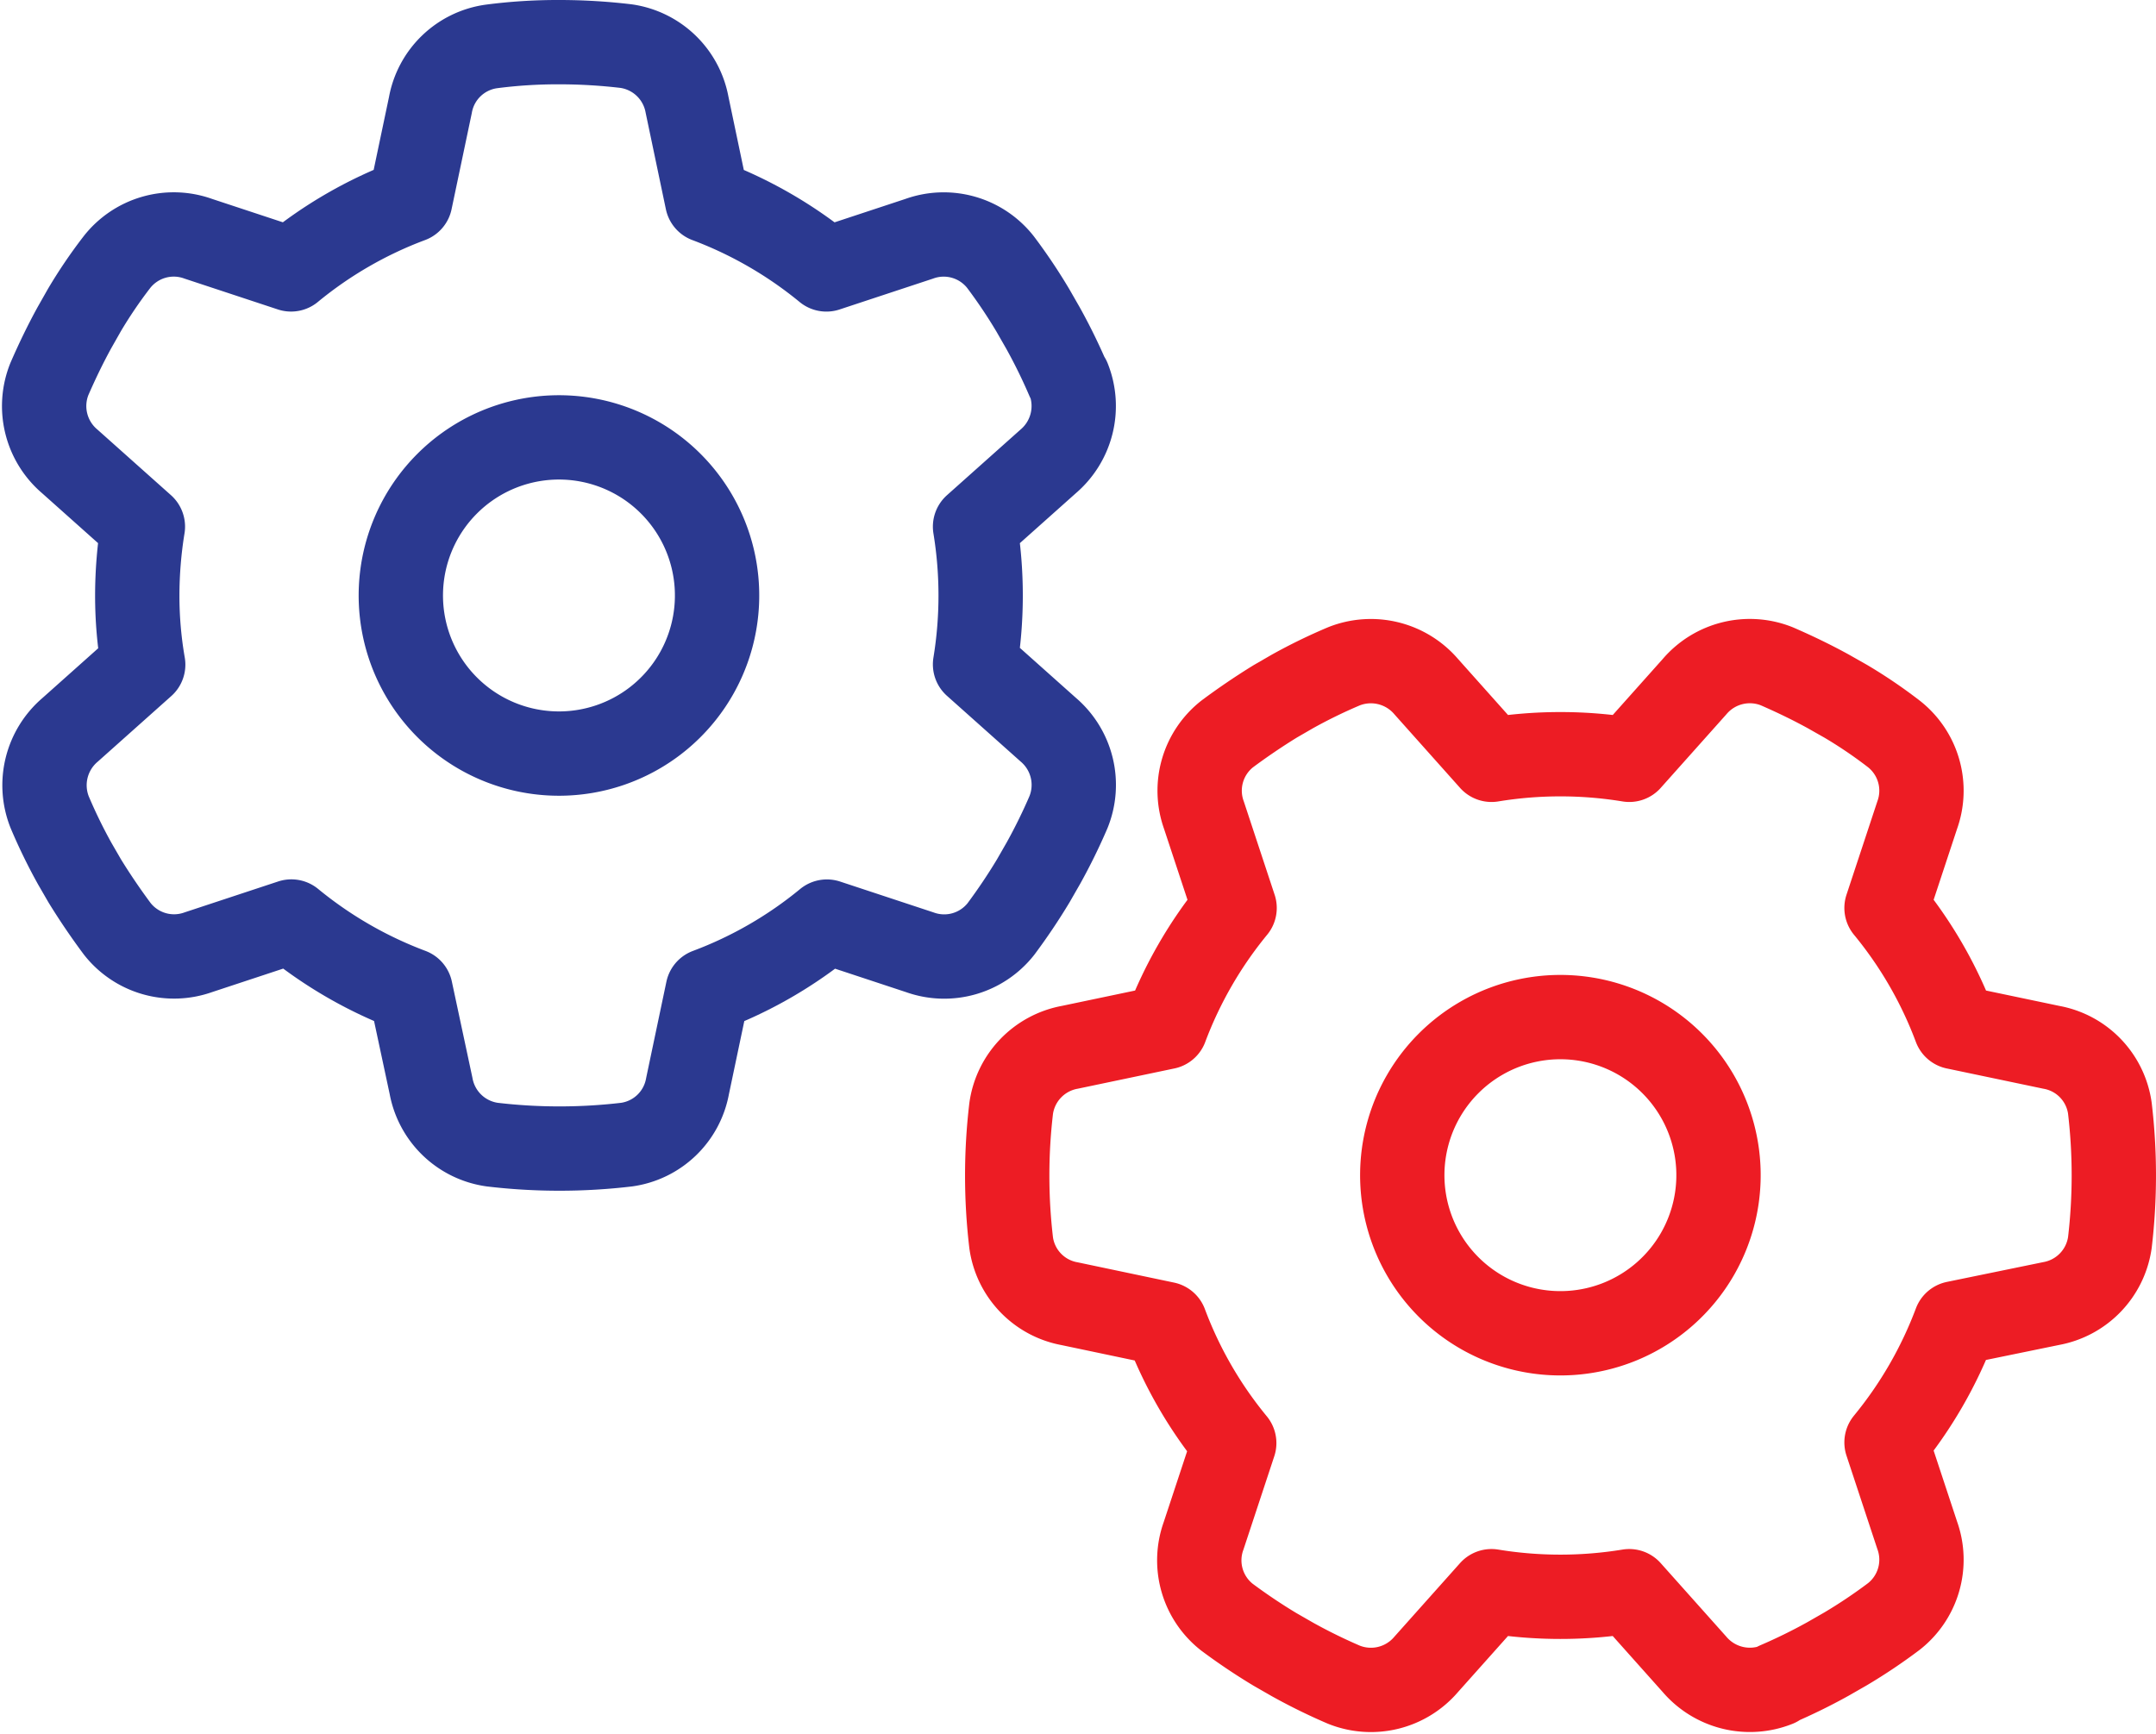
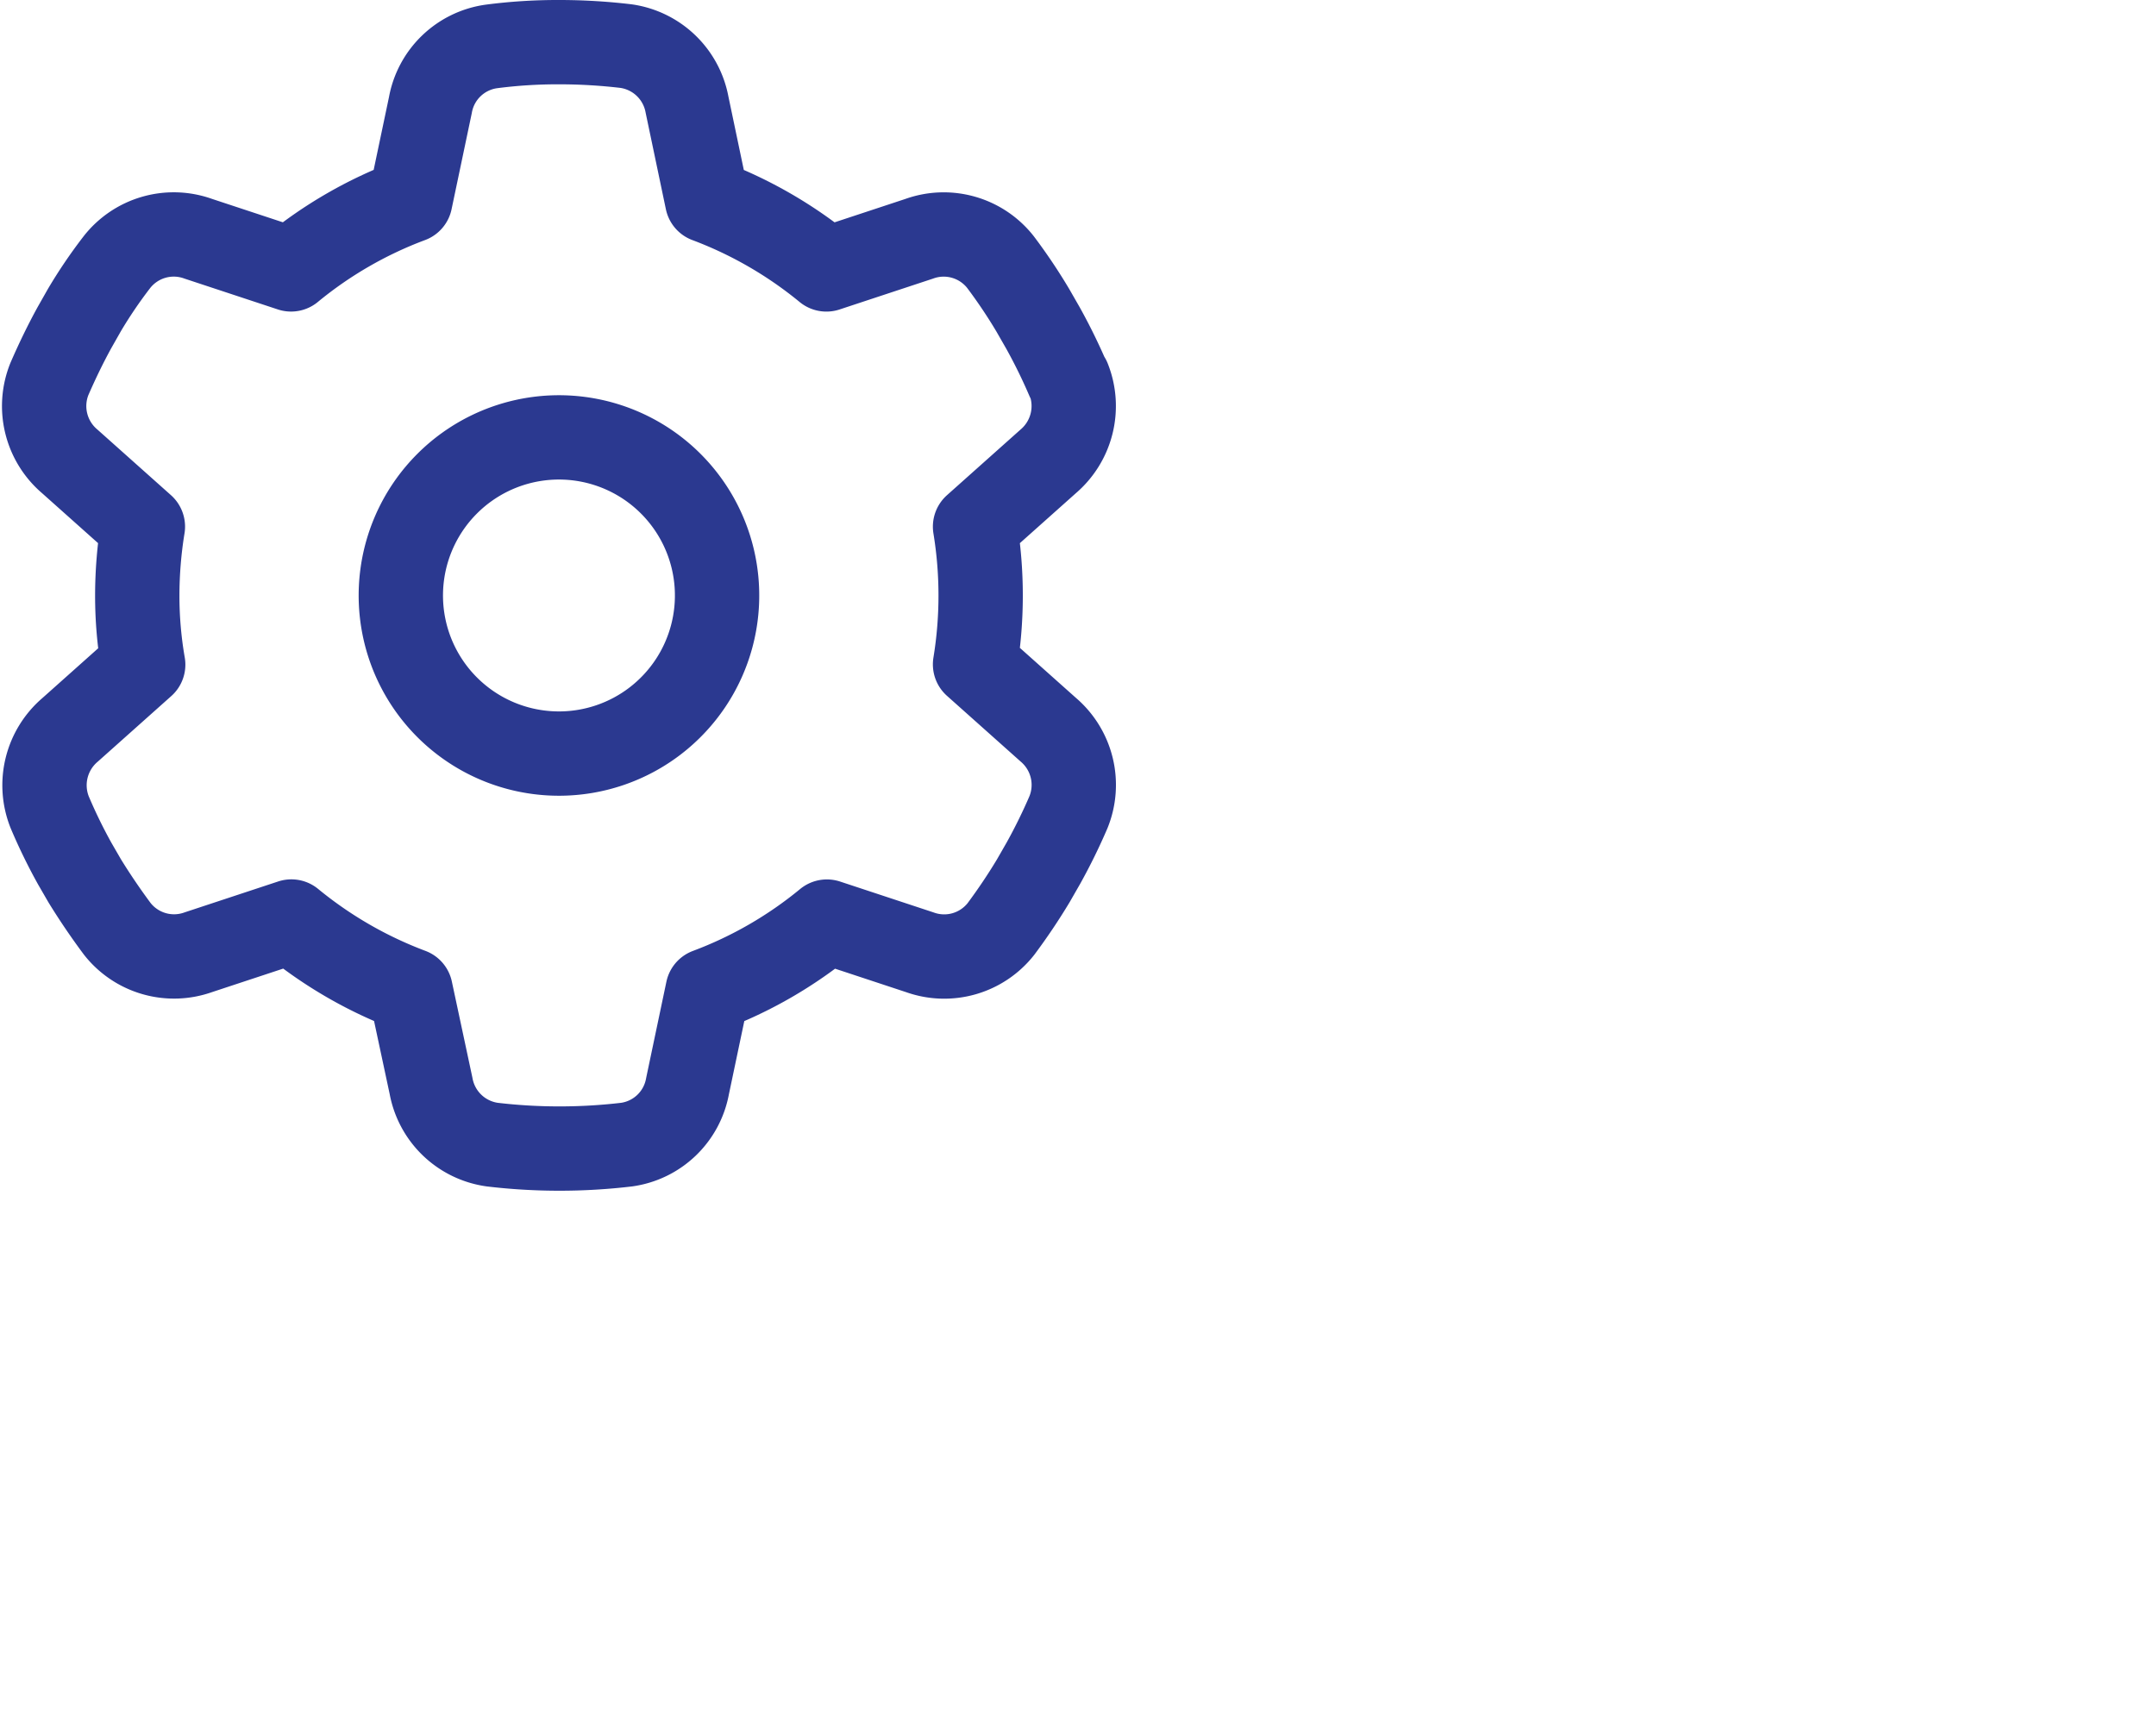
<svg xmlns="http://www.w3.org/2000/svg" width="76.697" height="61.697" viewBox="0 0 76.697 61.697">
  <g id="icon_anim_04" transform="translate(1.564 1.5)">
    <path id="Path_45" data-name="Path 45" d="M36.879,13.426a2.591,2.591,0,0,1-.727,2.93l-2.6,2.32a15.155,15.155,0,0,1,0,4.9l2.6,2.32a2.582,2.582,0,0,1,.727,2.93,20.047,20.047,0,0,1-.891,1.816l-.363.633c-.352.586-.738,1.16-1.148,1.711a2.568,2.568,0,0,1-2.895.832l-3.3-1.09a14.851,14.851,0,0,1-4.242,2.449l-.715,3.4a2.562,2.562,0,0,1-2.168,2.086,20.391,20.391,0,0,1-4.781,0A2.575,2.575,0,0,1,14.2,38.574l-.727-3.4a14.967,14.967,0,0,1-4.242-2.449l-3.3,1.09a2.568,2.568,0,0,1-2.895-.832c-.41-.551-.8-1.125-1.16-1.711l-.352-.609a18.842,18.842,0,0,1-.891-1.828,2.591,2.591,0,0,1,.727-2.93l2.6-2.32a14.336,14.336,0,0,1-.211-2.461,15.35,15.35,0,0,1,.2-2.449l-2.6-2.32a2.582,2.582,0,0,1-.727-2.93c.27-.621.563-1.23.891-1.828l.352-.621a16.872,16.872,0,0,1,1.16-1.711,2.568,2.568,0,0,1,2.895-.832l3.3,1.09a14.851,14.851,0,0,1,4.242-2.449l.715-3.4A2.562,2.562,0,0,1,16.348,1.59a18.242,18.242,0,0,1,2.4-.152,20.147,20.147,0,0,1,2.391.141,2.575,2.575,0,0,1,2.168,2.086l.715,3.41a14.967,14.967,0,0,1,4.242,2.449l3.3-1.09a2.568,2.568,0,0,1,2.895.832,18.943,18.943,0,0,1,1.148,1.711l.363.633a20.048,20.048,0,0,1,.891,1.816ZM18.75,26.75a5.625,5.625,0,1,0-4.871-2.812A5.625,5.625,0,0,0,18.75,26.75Z" transform="translate(-0.43 -1.438)" fill="none" stroke="#2b3990" stroke-linejoin="round" stroke-width="3" />
-     <path id="Path_46" data-name="Path 46" d="M62.074,59.879a2.591,2.591,0,0,1-2.93-.727l-2.32-2.6a15.155,15.155,0,0,1-4.9,0l-2.32,2.6a2.582,2.582,0,0,1-2.93.727,20.046,20.046,0,0,1-1.816-.891l-.633-.363c-.586-.352-1.16-.738-1.711-1.148a2.568,2.568,0,0,1-.832-2.895l1.09-3.3a14.851,14.851,0,0,1-2.449-4.242l-3.4-.715a2.562,2.562,0,0,1-2.086-2.168,20.39,20.39,0,0,1,0-4.781A2.575,2.575,0,0,1,36.926,37.2l3.41-.715a14.967,14.967,0,0,1,2.449-4.242l-1.09-3.3a2.568,2.568,0,0,1,.832-2.895c.551-.41,1.125-.8,1.711-1.16l.609-.352a18.843,18.843,0,0,1,1.828-.891,2.591,2.591,0,0,1,2.93.727l2.32,2.6a15.155,15.155,0,0,1,4.9,0l2.32-2.6a2.582,2.582,0,0,1,2.93-.727c.621.27,1.23.563,1.828.891l.621.352a16.873,16.873,0,0,1,1.711,1.16,2.568,2.568,0,0,1,.832,2.895l-1.09,3.3a14.851,14.851,0,0,1,2.449,4.242l3.41.715a2.562,2.562,0,0,1,2.086,2.168,20.391,20.391,0,0,1,0,4.781,2.575,2.575,0,0,1-2.086,2.168l-3.41.7a14.967,14.967,0,0,1-2.449,4.242l1.09,3.3a2.568,2.568,0,0,1-.832,2.895,18.944,18.944,0,0,1-1.711,1.148l-.633.363a20.05,20.05,0,0,1-1.816.891ZM48.75,41.75a5.625,5.625,0,1,0,2.813-4.871A5.625,5.625,0,0,0,48.75,41.75Z" transform="translate(-0.43 -1.438)" fill="none" stroke="#ed1c24" stroke-linejoin="round" stroke-width="3" />
  </g>
</svg>